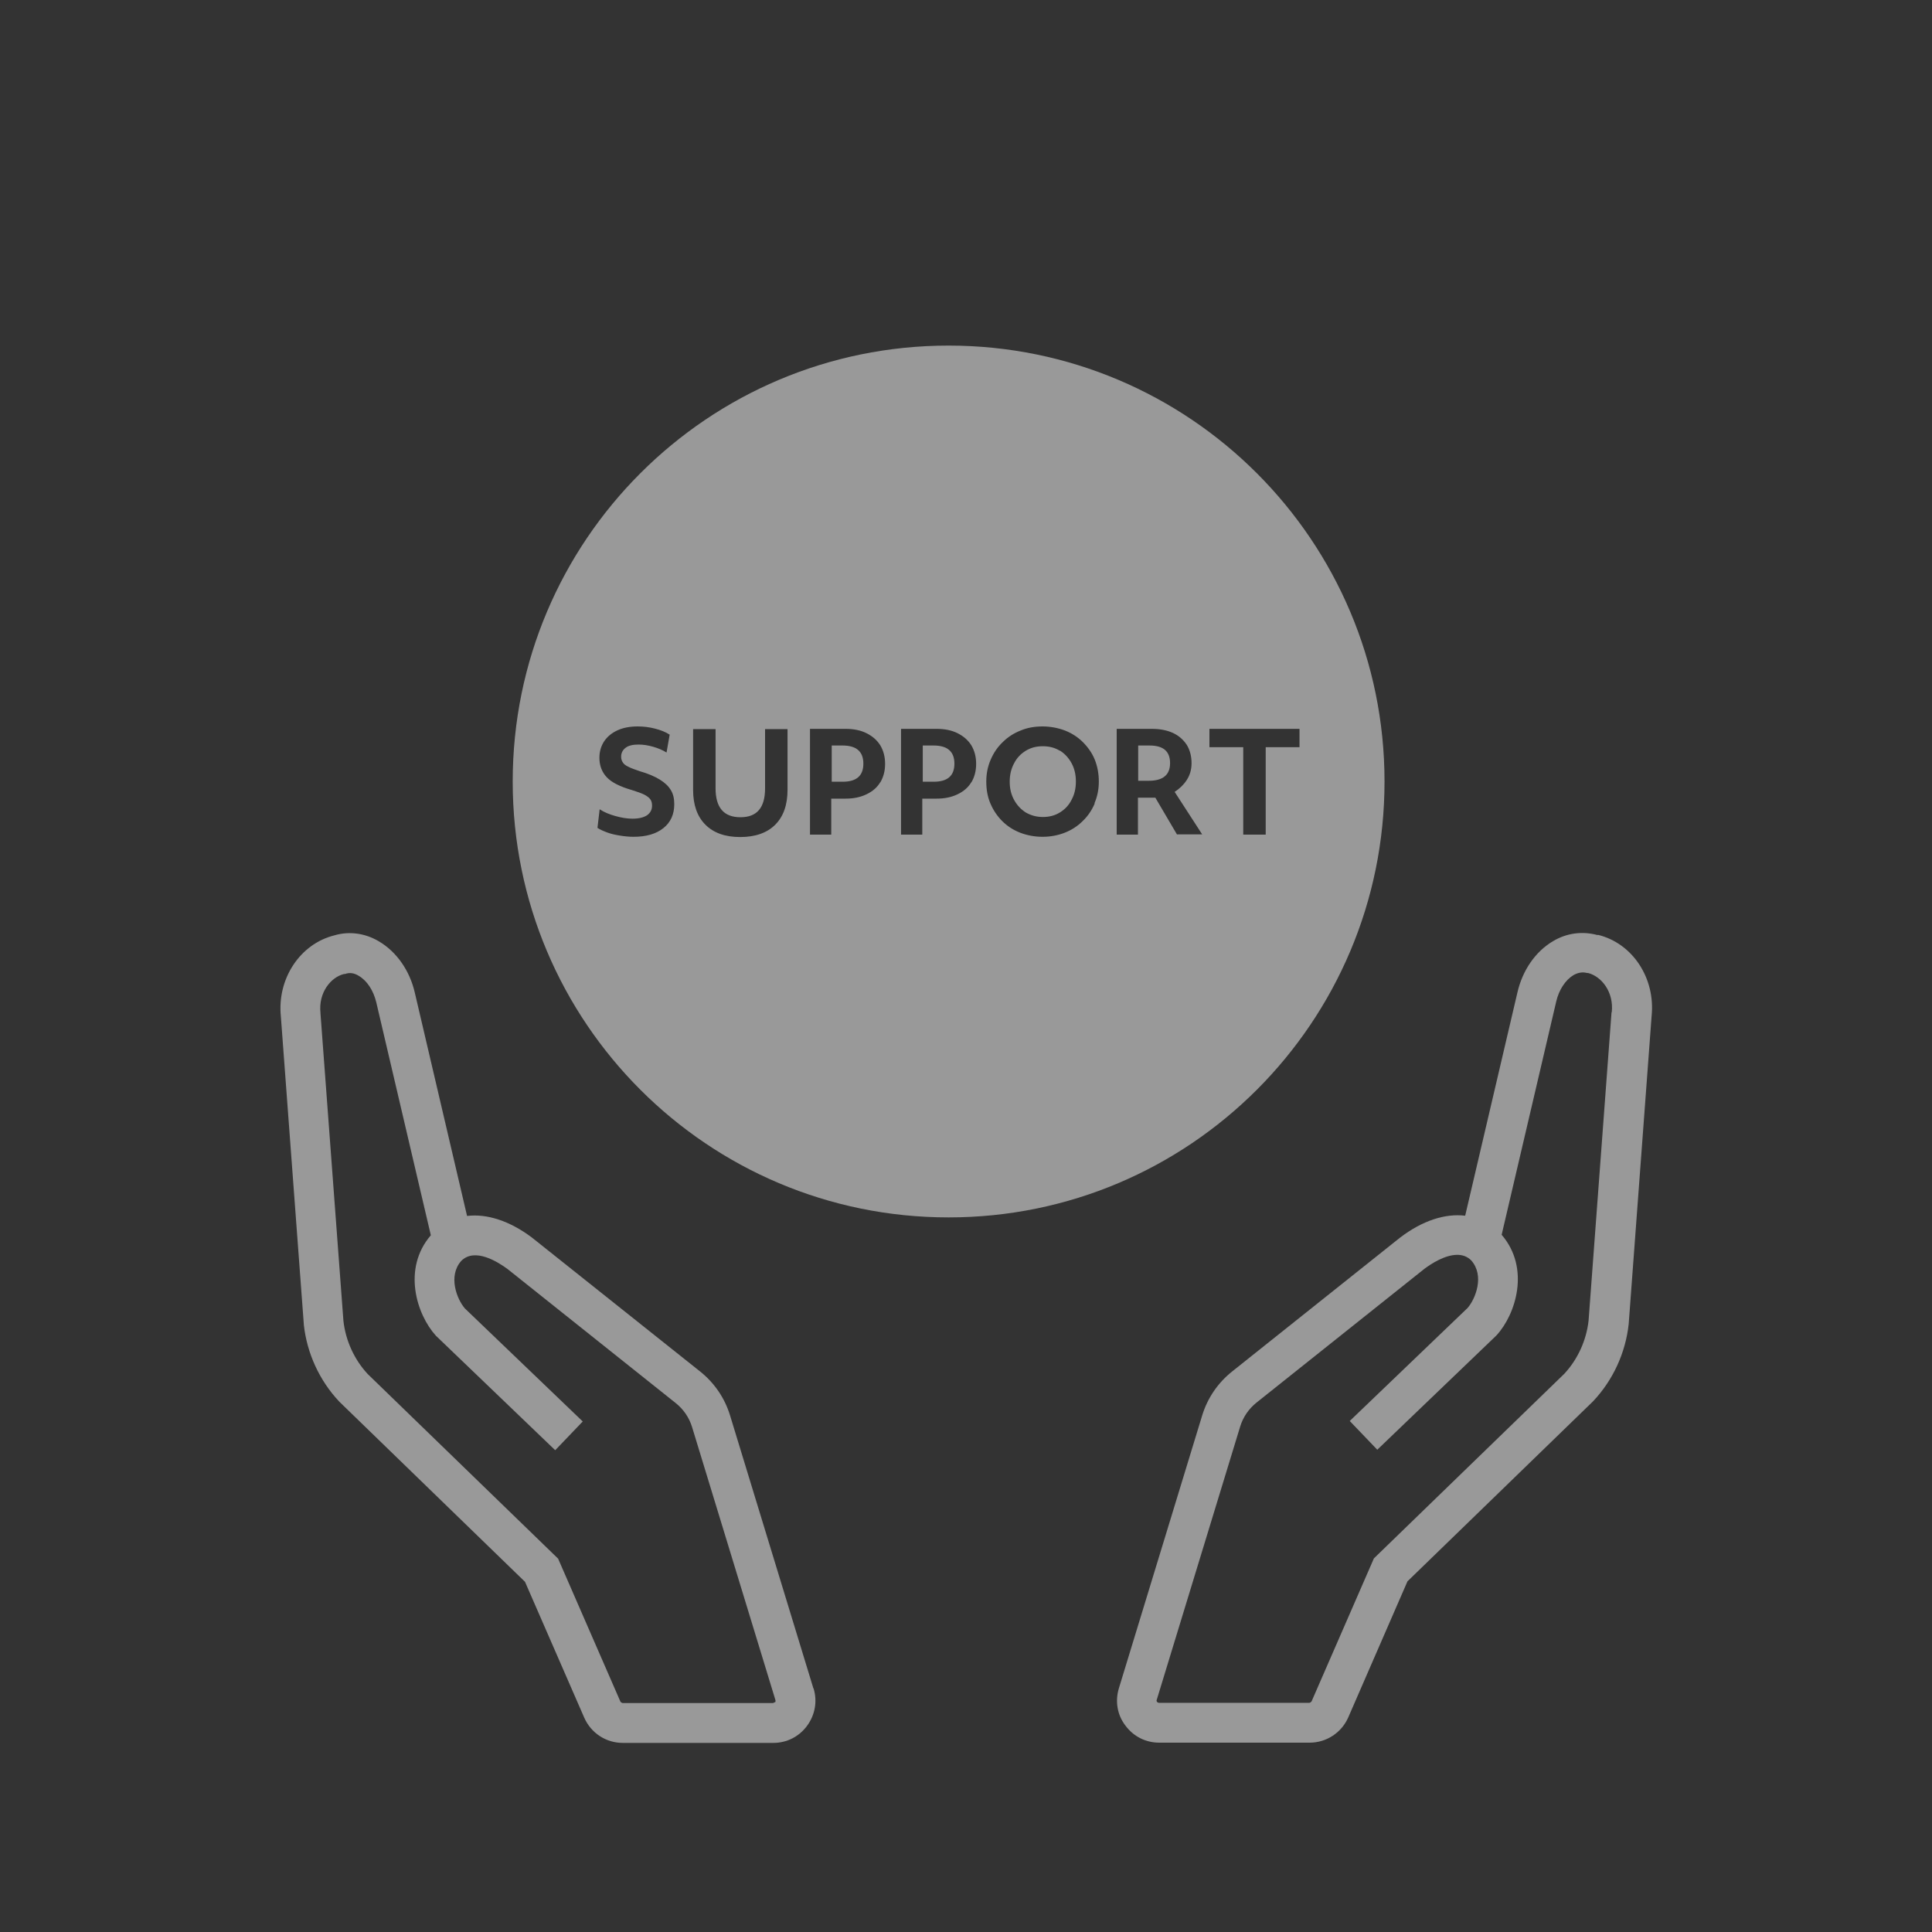
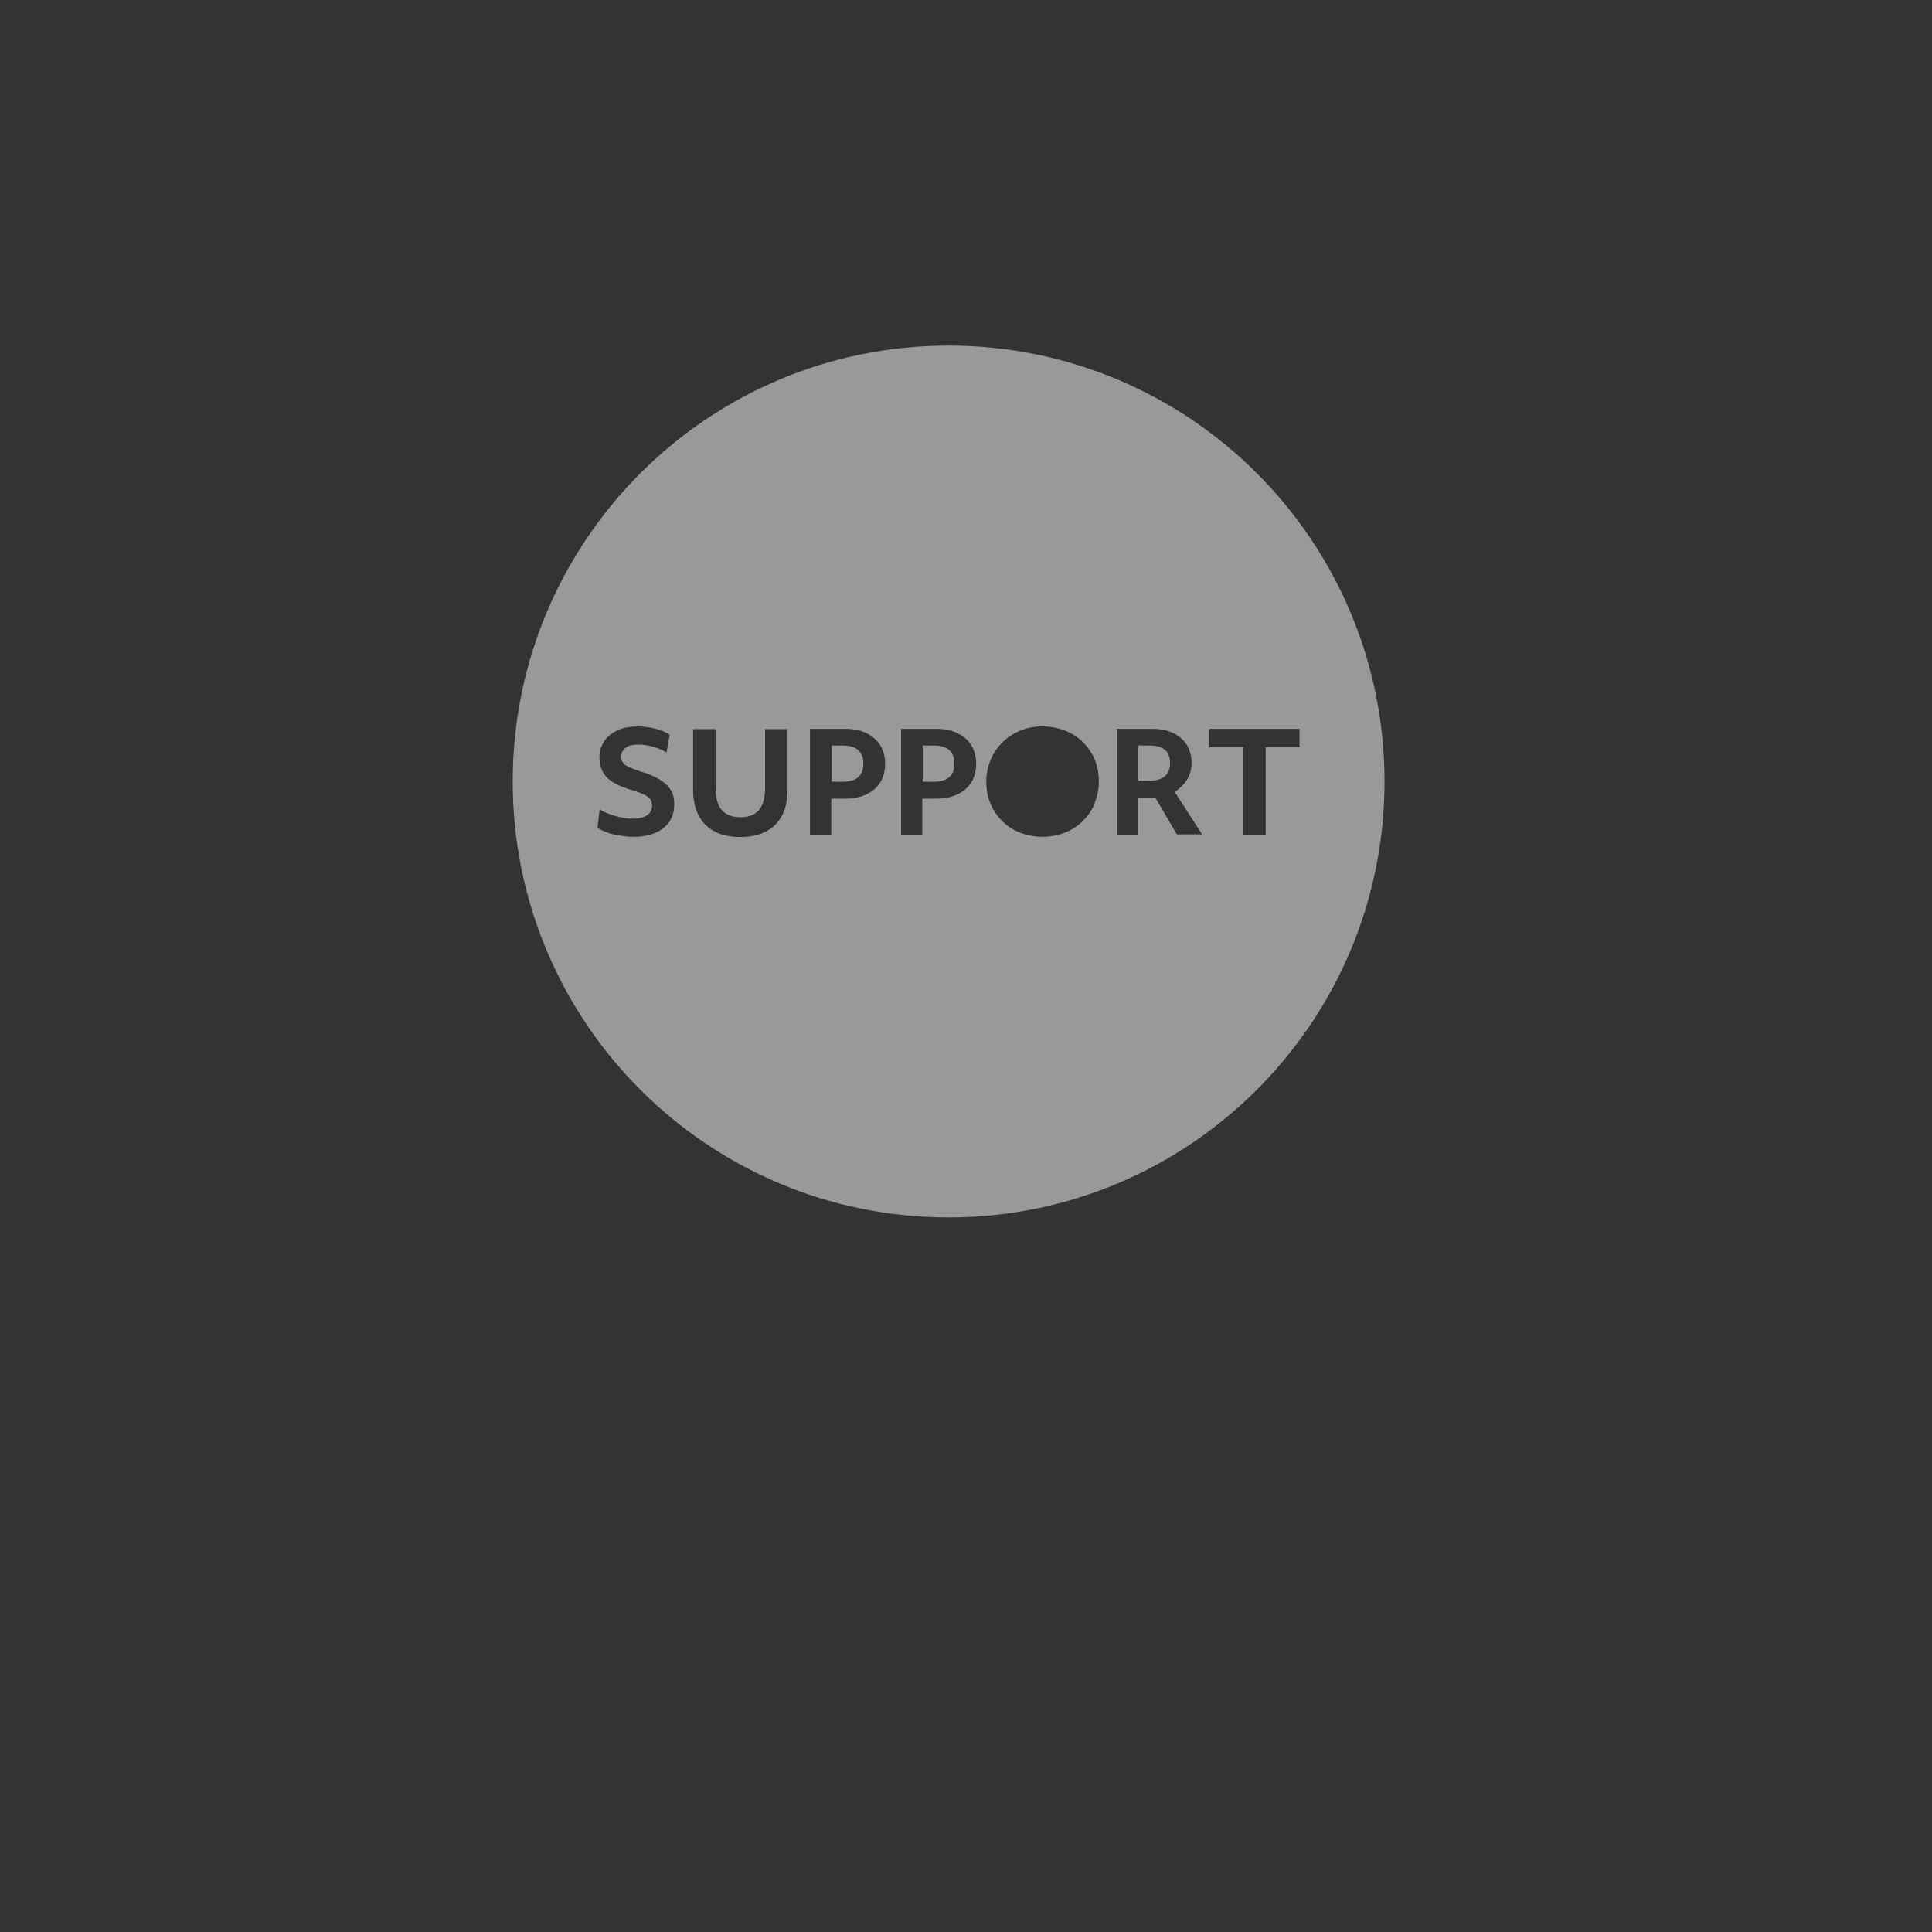
<svg xmlns="http://www.w3.org/2000/svg" id="_レイヤー_3" viewBox="0 0 80 80">
  <rect x="0" y="0" width="80" height="80" fill="#333333" stroke="none" />
  <defs>
    <style>.cls-1{fill:#fff;}.cls-2{opacity:.5;}</style>
  </defs>
  <g class="cls-2">
-     <path class="cls-1" d="m66.15,38.72c-.62-.17-1.27-.09-1.84.25-.73.43-1.27,1.21-1.48,2.14l-2.16,9.23c-.83-.1-1.77.2-2.7.91l-6.95,5.54c-.59.47-1.02,1.1-1.24,1.82l-3.45,11.3c-.16.53-.07,1.1.27,1.54.33.45.84.71,1.4.71h6.23c.69,0,1.32-.41,1.6-1.05l2.45-5.63,7.66-7.43.03-.03c.82-.87,1.34-2,1.47-3.19l.95-12.76c.16-1.57-.79-3.01-2.22-3.36Zm.58,3.2l-.95,12.76c-.09.82-.45,1.61-1.01,2.21l-7.88,7.64-2.58,5.92s-.05.06-.09.06h-6.23s-.05,0-.08-.04c-.03-.04-.02-.07-.01-.09l3.45-11.3c.12-.4.36-.75.69-1.01l6.94-5.53c.28-.21.85-.58,1.36-.58.21,0,.41.06.58.23.56.63.18,1.59-.15,1.97l-4.88,4.68,1.14,1.19,4.9-4.7.04-.04c.8-.87,1.4-2.78.21-4.16l2.26-9.66c.11-.48.38-.89.71-1.09.19-.11.38-.14.57-.09h.04c.55.14,1.07.78.98,1.62Z" />
-     <path class="cls-1" d="m33.68,69.91l-3.45-11.3c-.22-.72-.65-1.35-1.24-1.82l-6.97-5.55c-.92-.69-1.86-.99-2.68-.89l-2.16-9.23c-.21-.93-.76-1.71-1.49-2.14-.57-.34-1.23-.43-1.84-.25-1.42.35-2.38,1.79-2.22,3.36l.95,12.74v.02c.13,1.19.65,2.32,1.47,3.19l7.69,7.46,2.45,5.62c.28.64.9,1.05,1.6,1.05h6.23c.56,0,1.07-.26,1.4-.71.33-.45.43-1.01.27-1.54Zm-1.59.57s-.07.04-.08.04h-6.23s-.07-.02-.09-.06l-2.58-5.92-7.88-7.64c-.56-.6-.92-1.39-1.01-2.21l-.95-12.73v-.02c-.09-.84.43-1.48.98-1.61h.04c.19-.07.38-.04.57.08.34.2.6.6.72,1.09l2.26,9.65c-1.19,1.38-.59,3.28.21,4.16l4.94,4.74,1.14-1.19-4.88-4.68c-.33-.38-.71-1.34-.15-1.97.57-.57,1.54.06,1.92.34l6.95,5.54c.33.26.57.61.69,1.01l3.45,11.3s.01.05-.01.09Z" />
-     <path class="cls-1" d="m43.89,31.09c-.21-.13-.44-.19-.71-.19s-.5.06-.71.19c-.21.13-.37.3-.48.52-.12.22-.18.47-.18.76s.06.53.18.75c.12.22.28.39.48.52.21.12.44.19.71.19s.5-.06.71-.19c.21-.13.37-.3.48-.52.12-.22.18-.47.18-.76s-.06-.54-.18-.76c-.12-.22-.28-.39-.48-.52Z" />
    <path class="cls-1" d="m47.59,30.87h-.46v1.46h.44c.58,0,.88-.24.88-.73s-.28-.73-.85-.73Z" />
    <path class="cls-1" d="m34.89,30.87h-.45v1.5h.45c.58,0,.86-.25.86-.75s-.29-.75-.86-.75Z" />
    <path class="cls-1" d="m38.66,30.87h-.45v1.5h.45c.58,0,.86-.25.86-.75s-.29-.75-.86-.75Z" />
    <path class="cls-1" d="m39.28,14.31c-9.97,0-18.05,8.08-18.05,18.05s8.08,18.05,18.05,18.05,18.05-8.08,18.05-18.05-8.08-18.05-18.05-18.05Zm-11.81,19.98c-.3.24-.71.36-1.24.36-.18,0-.37-.02-.56-.05s-.37-.07-.53-.13c-.16-.06-.3-.12-.4-.19l.09-.77c.18.12.4.21.65.28.25.07.49.11.71.11.26,0,.46-.05.6-.14.14-.1.21-.23.21-.4,0-.1-.02-.19-.07-.26s-.14-.14-.26-.2c-.12-.06-.3-.12-.52-.19-.48-.14-.82-.31-1.02-.52s-.31-.48-.31-.81c0-.27.07-.49.2-.69.13-.19.31-.34.55-.45s.52-.16.84-.16c.24,0,.48.03.71.09.24.06.44.14.61.25l-.13.74c-.16-.1-.35-.18-.56-.24-.21-.06-.41-.09-.6-.09-.23,0-.41.04-.53.13s-.19.21-.19.37c0,.09.02.17.07.24.04.07.12.13.23.18.11.06.26.11.46.18.35.1.63.22.84.35.21.13.36.27.46.44.1.16.14.36.14.58,0,.42-.15.75-.45.99Zm5.14-1.59c0,.63-.17,1.11-.51,1.45-.34.34-.83.51-1.45.51s-1.1-.17-1.44-.51c-.34-.34-.51-.82-.51-1.44v-2.52h.93v2.45c0,.8.34,1.2,1.03,1.2s1.02-.4,1.02-1.2v-2.45h.93v2.52Zm3.84-.31c-.13.22-.32.38-.57.5s-.53.18-.87.18h-.59v1.49h-.88v-4.38h1.48c.33,0,.62.06.86.18s.43.28.57.5c.13.22.2.47.2.77s-.07.55-.2.77Zm3.77,0c-.13.22-.32.38-.57.5s-.53.18-.87.18h-.59v1.49h-.88v-4.38h1.48c.33,0,.62.06.86.18s.43.28.57.5c.13.22.2.47.2.77s-.07.55-.2.77Zm5.11.88c-.12.28-.28.52-.5.73-.21.21-.46.37-.74.48s-.59.17-.92.17-.64-.06-.93-.17c-.28-.11-.53-.27-.74-.48s-.37-.45-.49-.73-.17-.58-.17-.91.06-.62.18-.9c.12-.28.28-.52.5-.73.21-.21.46-.37.74-.48.28-.12.59-.17.91-.17s.64.06.93.17c.28.11.53.27.74.48.21.21.38.45.49.72s.17.58.17.91-.06.62-.18.9Zm3.41,1.29l-.9-1.53h-.72v1.53h-.88v-4.38h1.46c.34,0,.63.06.87.17s.43.28.57.49c.13.21.2.47.2.76,0,.27-.07.5-.2.7-.13.2-.3.36-.5.49l1.14,1.76h-1.03Zm3.67-3.62v3.62h-.93v-3.62h-1.4v-.76h3.73v.76h-1.4Z" />
  </g>
</svg>